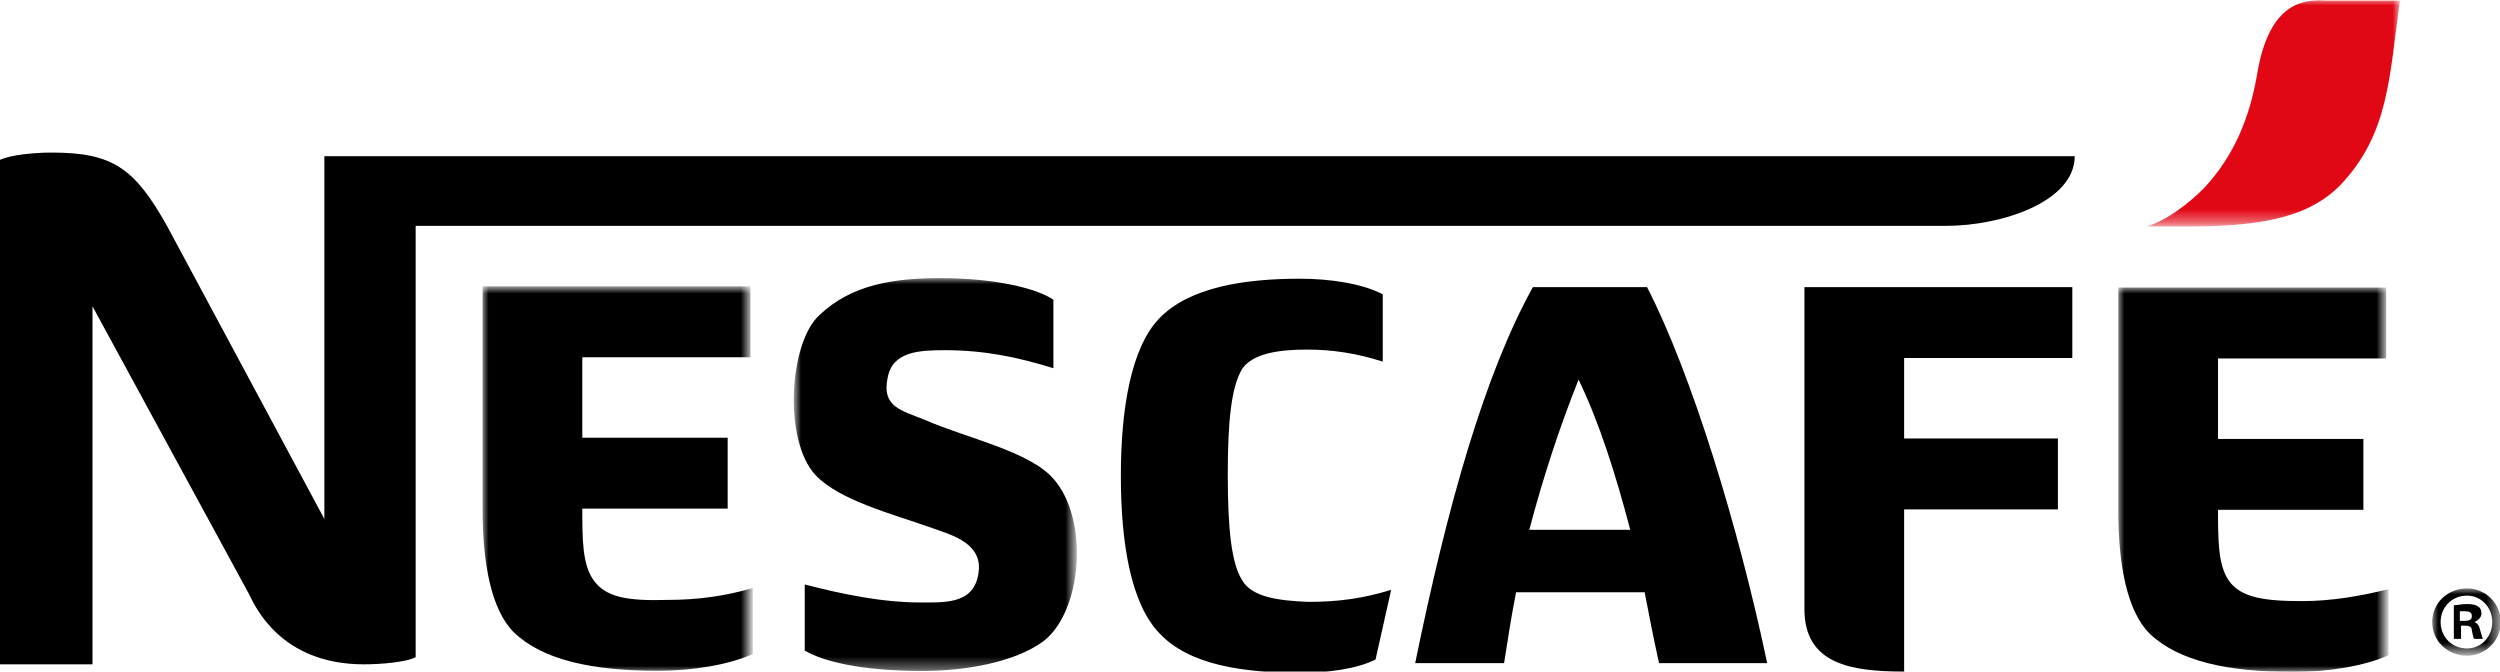
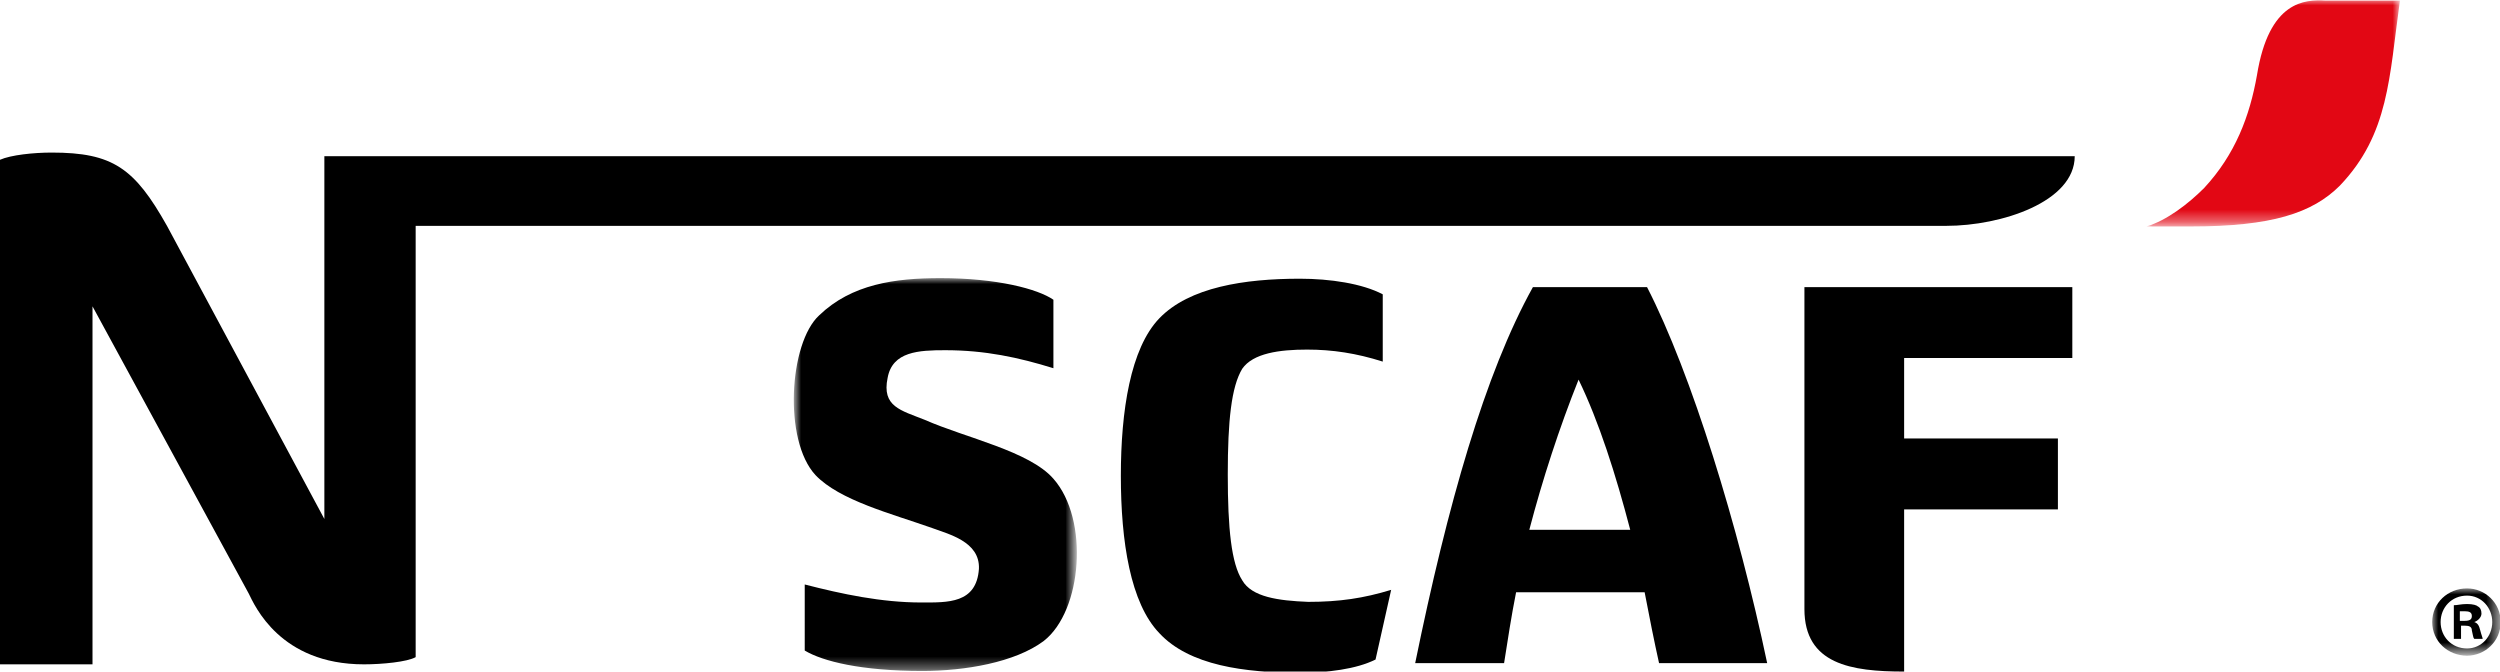
<svg xmlns="http://www.w3.org/2000/svg" version="1.1" id="Layer_1" x="0px" y="0px" viewBox="0 0 208.1 55.9" style="enable-background:new 0 0 208.1 55.9;" xml:space="preserve">
  <style type="text/css">
  .st0{filter:url(#Adobe_OpacityMaskFilter);}
	.st1{fill-rule:evenodd;clip-rule:evenodd;fill:#FFFFFF;}
	.st2{mask:url(#mask-2_1_);fill-rule:evenodd;clip-rule:evenodd;}
	.st3{filter:url(#Adobe_OpacityMaskFilter_1_);}
	.st4{mask:url(#mask-4_1_);fill-rule:evenodd;clip-rule:evenodd;fill:#E20714;}
	.st5{fill-rule:evenodd;clip-rule:evenodd;}
	.st6{filter:url(#Adobe_OpacityMaskFilter_2_);}
	.st7{mask:url(#mask-6_1_);fill-rule:evenodd;clip-rule:evenodd;}
	.st8{filter:url(#Adobe_OpacityMaskFilter_3_);}
	.st9{mask:url(#mask-8_1_);fill-rule:evenodd;clip-rule:evenodd;}
	.st10{filter:url(#Adobe_OpacityMaskFilter_4_);}
	.st11{mask:url(#mask-10_1_);fill-rule:evenodd;clip-rule:evenodd;}
 </style>
  <g id="LOGO-white">
    <g id="Group-24" transform="translate(0, 0)">
      <g id="Group-3" transform="translate(104.857, 25.579)">
        <g id="Clip-2">
    </g>
        <defs>
          <filter id="Adobe_OpacityMaskFilter" filterUnits="userSpaceOnUse" x="97.6" y="23.4" width="5.7" height="5.6">
            <feColorMatrix type="matrix" values="1 0 0 0 0  0 1 0 0 0  0 0 1 0 0  0 0 0 1 0">
      </feColorMatrix>
          </filter>
        </defs>
        <mask maskUnits="userSpaceOnUse" x="97.6" y="23.4" width="5.7" height="5.6" id="mask-2_1_">
          <g class="st0">
            <polygon id="path-1_1_" class="st1" points="97.6,23.4 103.3,23.4 103.3,29 97.6,29      ">
      </polygon>
          </g>
        </mask>
        <path id="Fill-1" class="st2" d="M100,26.1h0.3c0.4,0,0.6-0.1,0.6-0.4c0-0.3-0.2-0.4-0.6-0.4c-0.2,0-0.3,0-0.4,0V26.1z M100,27.6     h-0.6v-2.8c0.3,0,0.6-0.1,1.1-0.1c0.5,0,0.8,0.1,0.9,0.2c0.2,0.1,0.3,0.3,0.3,0.6c0,0.3-0.3,0.6-0.6,0.7v0     c0.3,0.1,0.4,0.3,0.5,0.7c0.1,0.4,0.2,0.6,0.2,0.7h-0.7c-0.1-0.1-0.1-0.3-0.2-0.7c0-0.3-0.2-0.4-0.6-0.4H100V27.6z M98.3,26.2     c0,1.2,0.9,2.2,2.2,2.2c1.2,0,2.1-1,2.1-2.2c0-1.2-0.9-2.2-2.1-2.2C99.2,24,98.3,25,98.3,26.2L98.3,26.2z M103.3,26.2     c0,1.6-1.3,2.8-2.8,2.8c-1.6,0-2.9-1.2-2.9-2.8c0-1.6,1.3-2.8,2.9-2.8C102,23.4,103.3,24.6,103.3,26.2L103.3,26.2z">
    </path>
      </g>
      <g id="Group-6" transform="translate(92.571, 0.151)">
        <g id="Clip-5">
    </g>
        <defs>
          <filter id="Adobe_OpacityMaskFilter_1_" filterUnits="userSpaceOnUse" x="86.1" y="-0.2" width="21" height="18.8">
            <feColorMatrix type="matrix" values="1 0 0 0 0  0 1 0 0 0  0 0 1 0 0  0 0 0 1 0">
      </feColorMatrix>
          </filter>
        </defs>
        <mask maskUnits="userSpaceOnUse" x="86.1" y="-0.2" width="21" height="18.8" id="mask-4_1_">
          <g class="st3">
            <polygon id="path-3_1_" class="st1" points="86.1,-0.2 107.1,-0.2 107.1,18.7 86.1,18.7      ">
      </polygon>
          </g>
        </mask>
        <path id="Fill-4" class="st4" d="M95.3,6.1c-0.6,3.4-1.8,6.6-4.4,9.4c-1.3,1.3-3.1,2.7-4.8,3.2h3.7c6.7,0,10.1-1.1,12.4-3.4     c4.1-4.3,4.1-9,5-15.4h-6.2C99.3-0.2,96.3-0.1,95.3,6.1">
    </path>
      </g>
      <path id="Fill-7" class="st5" d="M127.3,44.1c1.1-4.2,2.5-8.5,4.1-12.5c1.7,3.5,3.1,7.9,4.3,12.5H127.3z M137.1,23.9h-9.5    c-4,7.2-7.1,18.1-9.8,31.3h7.4c0.3-1.9,0.6-3.9,1-5.9h10.7c0.4,2.1,0.8,4.1,1.2,5.9h9C144.7,43.8,140.8,31.1,137.1,23.9    L137.1,23.9z">
   </path>
      <path id="Fill-9" class="st5" d="M162,18.8H34.6v35.9c-0.7,0.4-2.8,0.6-4.3,0.6c-7,0-9.1-4.9-9.6-5.9l-13-23.9v29.8H0v-42    c0.9-0.4,2.8-0.6,4.3-0.6c5.1,0,6.9,1.3,9.6,6.1L27,43.2V13h145.7C172.7,16.8,166.6,18.8,162,18.8">
   </path>
      <g id="Group-13" transform="translate(91.429, 12.436)">
        <g id="Clip-12">
    </g>
        <defs>
          <filter id="Adobe_OpacityMaskFilter_2_" filterUnits="userSpaceOnUse" x="84.9" y="11.5" width="22.4" height="32">
            <feColorMatrix type="matrix" values="1 0 0 0 0  0 1 0 0 0  0 0 1 0 0  0 0 0 1 0">
      </feColorMatrix>
          </filter>
        </defs>
        <mask maskUnits="userSpaceOnUse" x="84.9" y="11.5" width="22.4" height="32" id="mask-6_1_">
          <g class="st6">
-             <polygon id="path-5_1_" class="st1" points="84.9,11.5 107.3,11.5 107.3,43.5 84.9,43.5      ">
-       </polygon>
-           </g>
+             </g>
        </mask>
        <path id="Fill-11" class="st7" d="M100.2,37.6c-3.2,0-5.1-0.3-6.1-1.7c-0.9-1.3-0.9-3.4-0.9-5.9h12.1v-5.9H93.2v-6.7h14v-5.9     H84.9v18.6c0,4.4,0.7,8.3,2.6,10.2c2.4,2.3,6.5,3.2,12,3.2c2.9,0,5.9-0.5,7.9-1.4v-5.5C105,37.2,102.6,37.6,100.2,37.6">
    </path>
      </g>
      <g id="Group-16" transform="translate(20.571, 12.436)">
        <g id="Clip-15">
    </g>
        <defs>
          <filter id="Adobe_OpacityMaskFilter_3_" filterUnits="userSpaceOnUse" x="19.6" y="11.5" width="22.4" height="32">
            <feColorMatrix type="matrix" values="1 0 0 0 0  0 1 0 0 0  0 0 1 0 0  0 0 0 1 0">
      </feColorMatrix>
          </filter>
        </defs>
        <mask maskUnits="userSpaceOnUse" x="19.6" y="11.5" width="22.4" height="32" id="mask-8_1_">
          <g class="st8">
            <polygon id="path-7_1_" class="st1" points="19.6,11.5 42,11.5 42,43.5 19.6,43.5      ">
      </polygon>
          </g>
        </mask>
-         <path id="Fill-14" class="st9" d="M28.8,35.8c-0.9-1.3-0.9-3.4-0.9-5.9h12.1v-5.9H27.9v-6.7h14v-5.9H19.6v18.6     c0,4.4,0.7,8.3,2.6,10.2c2.4,2.3,6.5,3.2,12,3.2c2.9,0,5.9-0.5,7.9-1.4v-5.5c-2.3,0.7-4.7,1-7.1,1C31.7,37.6,29.8,37.3,28.8,35.8     ">
-     </path>
      </g>
      <g id="Group-19" transform="translate(34.286, 12.151)">
        <g id="Clip-18">
    </g>
        <defs>
          <filter id="Adobe_OpacityMaskFilter_4_" filterUnits="userSpaceOnUse" x="31.9" y="11" width="23.5" height="32.8">
            <feColorMatrix type="matrix" values="1 0 0 0 0  0 1 0 0 0  0 0 1 0 0  0 0 0 1 0">
      </feColorMatrix>
          </filter>
        </defs>
        <mask maskUnits="userSpaceOnUse" x="31.9" y="11" width="23.5" height="32.8" id="mask-10_1_">
          <g class="st10">
            <polygon id="path-9_1_" class="st1" points="31.9,11 55.4,11 55.4,43.8 31.9,43.8      ">
      </polygon>
          </g>
        </mask>
        <path id="Fill-17" class="st11" d="M39.6,19.3c0.4-2.2,2.6-2.3,4.8-2.3c3.3,0,6.1,0.6,9,1.5v-5.7C52.1,11.9,48.7,11,44,11     c-3.8,0-7.4,0.5-10.1,3.1c-2.5,2.3-3,10.4-0.3,13.3c2,2.1,6.3,3.2,9.7,4.4c1.3,0.5,4,1.1,3.9,3.4c-0.2,2.9-2.6,2.8-4.8,2.8     c-3.3,0-6.6-0.7-9.7-1.5V42c1.5,0.9,4.7,1.7,9.8,1.7c3.5,0,7.7-0.7,10.1-2.5c3.2-2.5,3.8-10.1,0.8-13.5c-2-2.3-7.3-3.4-10.7-4.9     C40.7,22,39.1,21.7,39.6,19.3">
    </path>
      </g>
      <path id="Fill-20" class="st5" d="M103.4,48.3c-0.9-1.4-1.2-4.3-1.2-8.8c0-4.5,0.3-7.3,1.2-8.8c0.9-1.3,3.1-1.6,5.4-1.6    c2.1,0,4.1,0.3,6.3,1v-5.6c-1.7-0.9-4.4-1.3-6.9-1.3c-4.6,0-9.2,0.7-11.7,3.3c-2.4,2.5-3.2,7.7-3.2,13.1c0,5.5,0.8,10.6,3.2,13.1    c2.5,2.7,7.1,3.3,11.7,3.3c2.3,0,4.7-0.3,6.3-1.1l1.3-5.8c-2.3,0.7-4.3,1-6.9,1C106.4,50,104.2,49.7,103.4,48.3">
   </path>
      <path id="Fill-22" class="st5" d="M150.2,50.7c0,4.6,3.9,5.2,8.3,5.2V42.4h12.8v-5.9h-12.8v-6.7h14v-5.9h-22.3V50.7z">
   </path>
    </g>
  </g>
</svg>